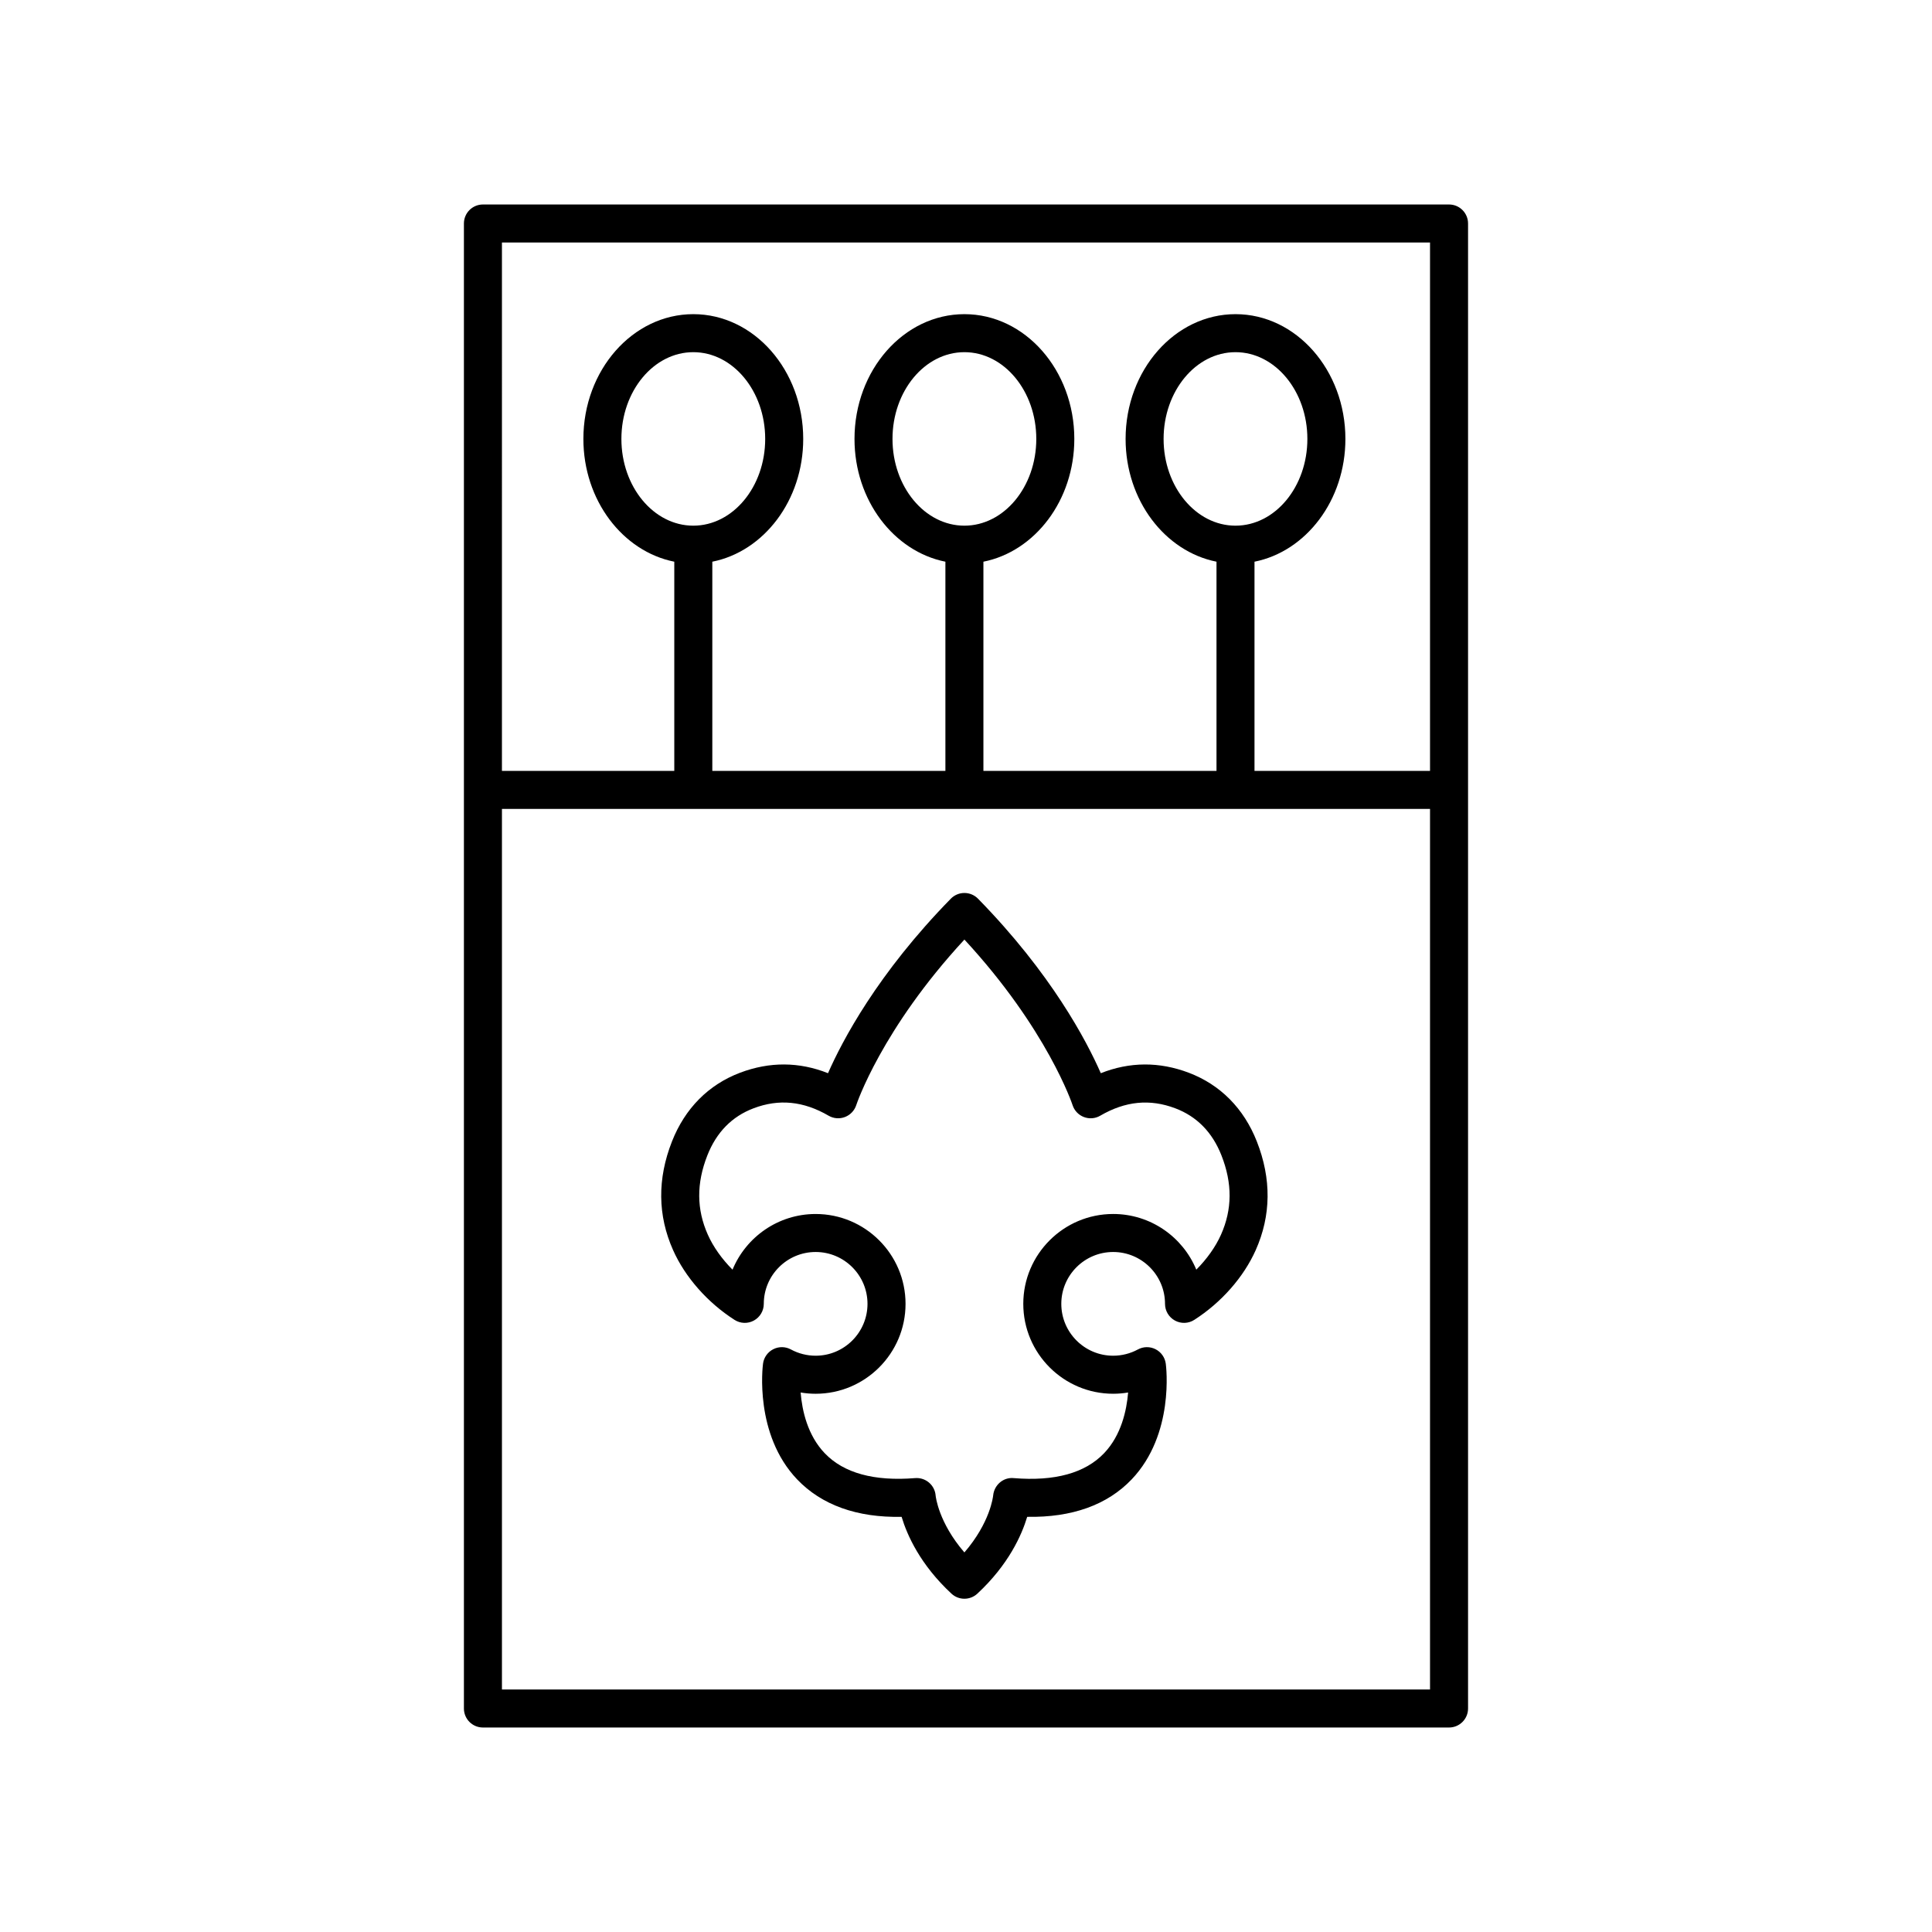
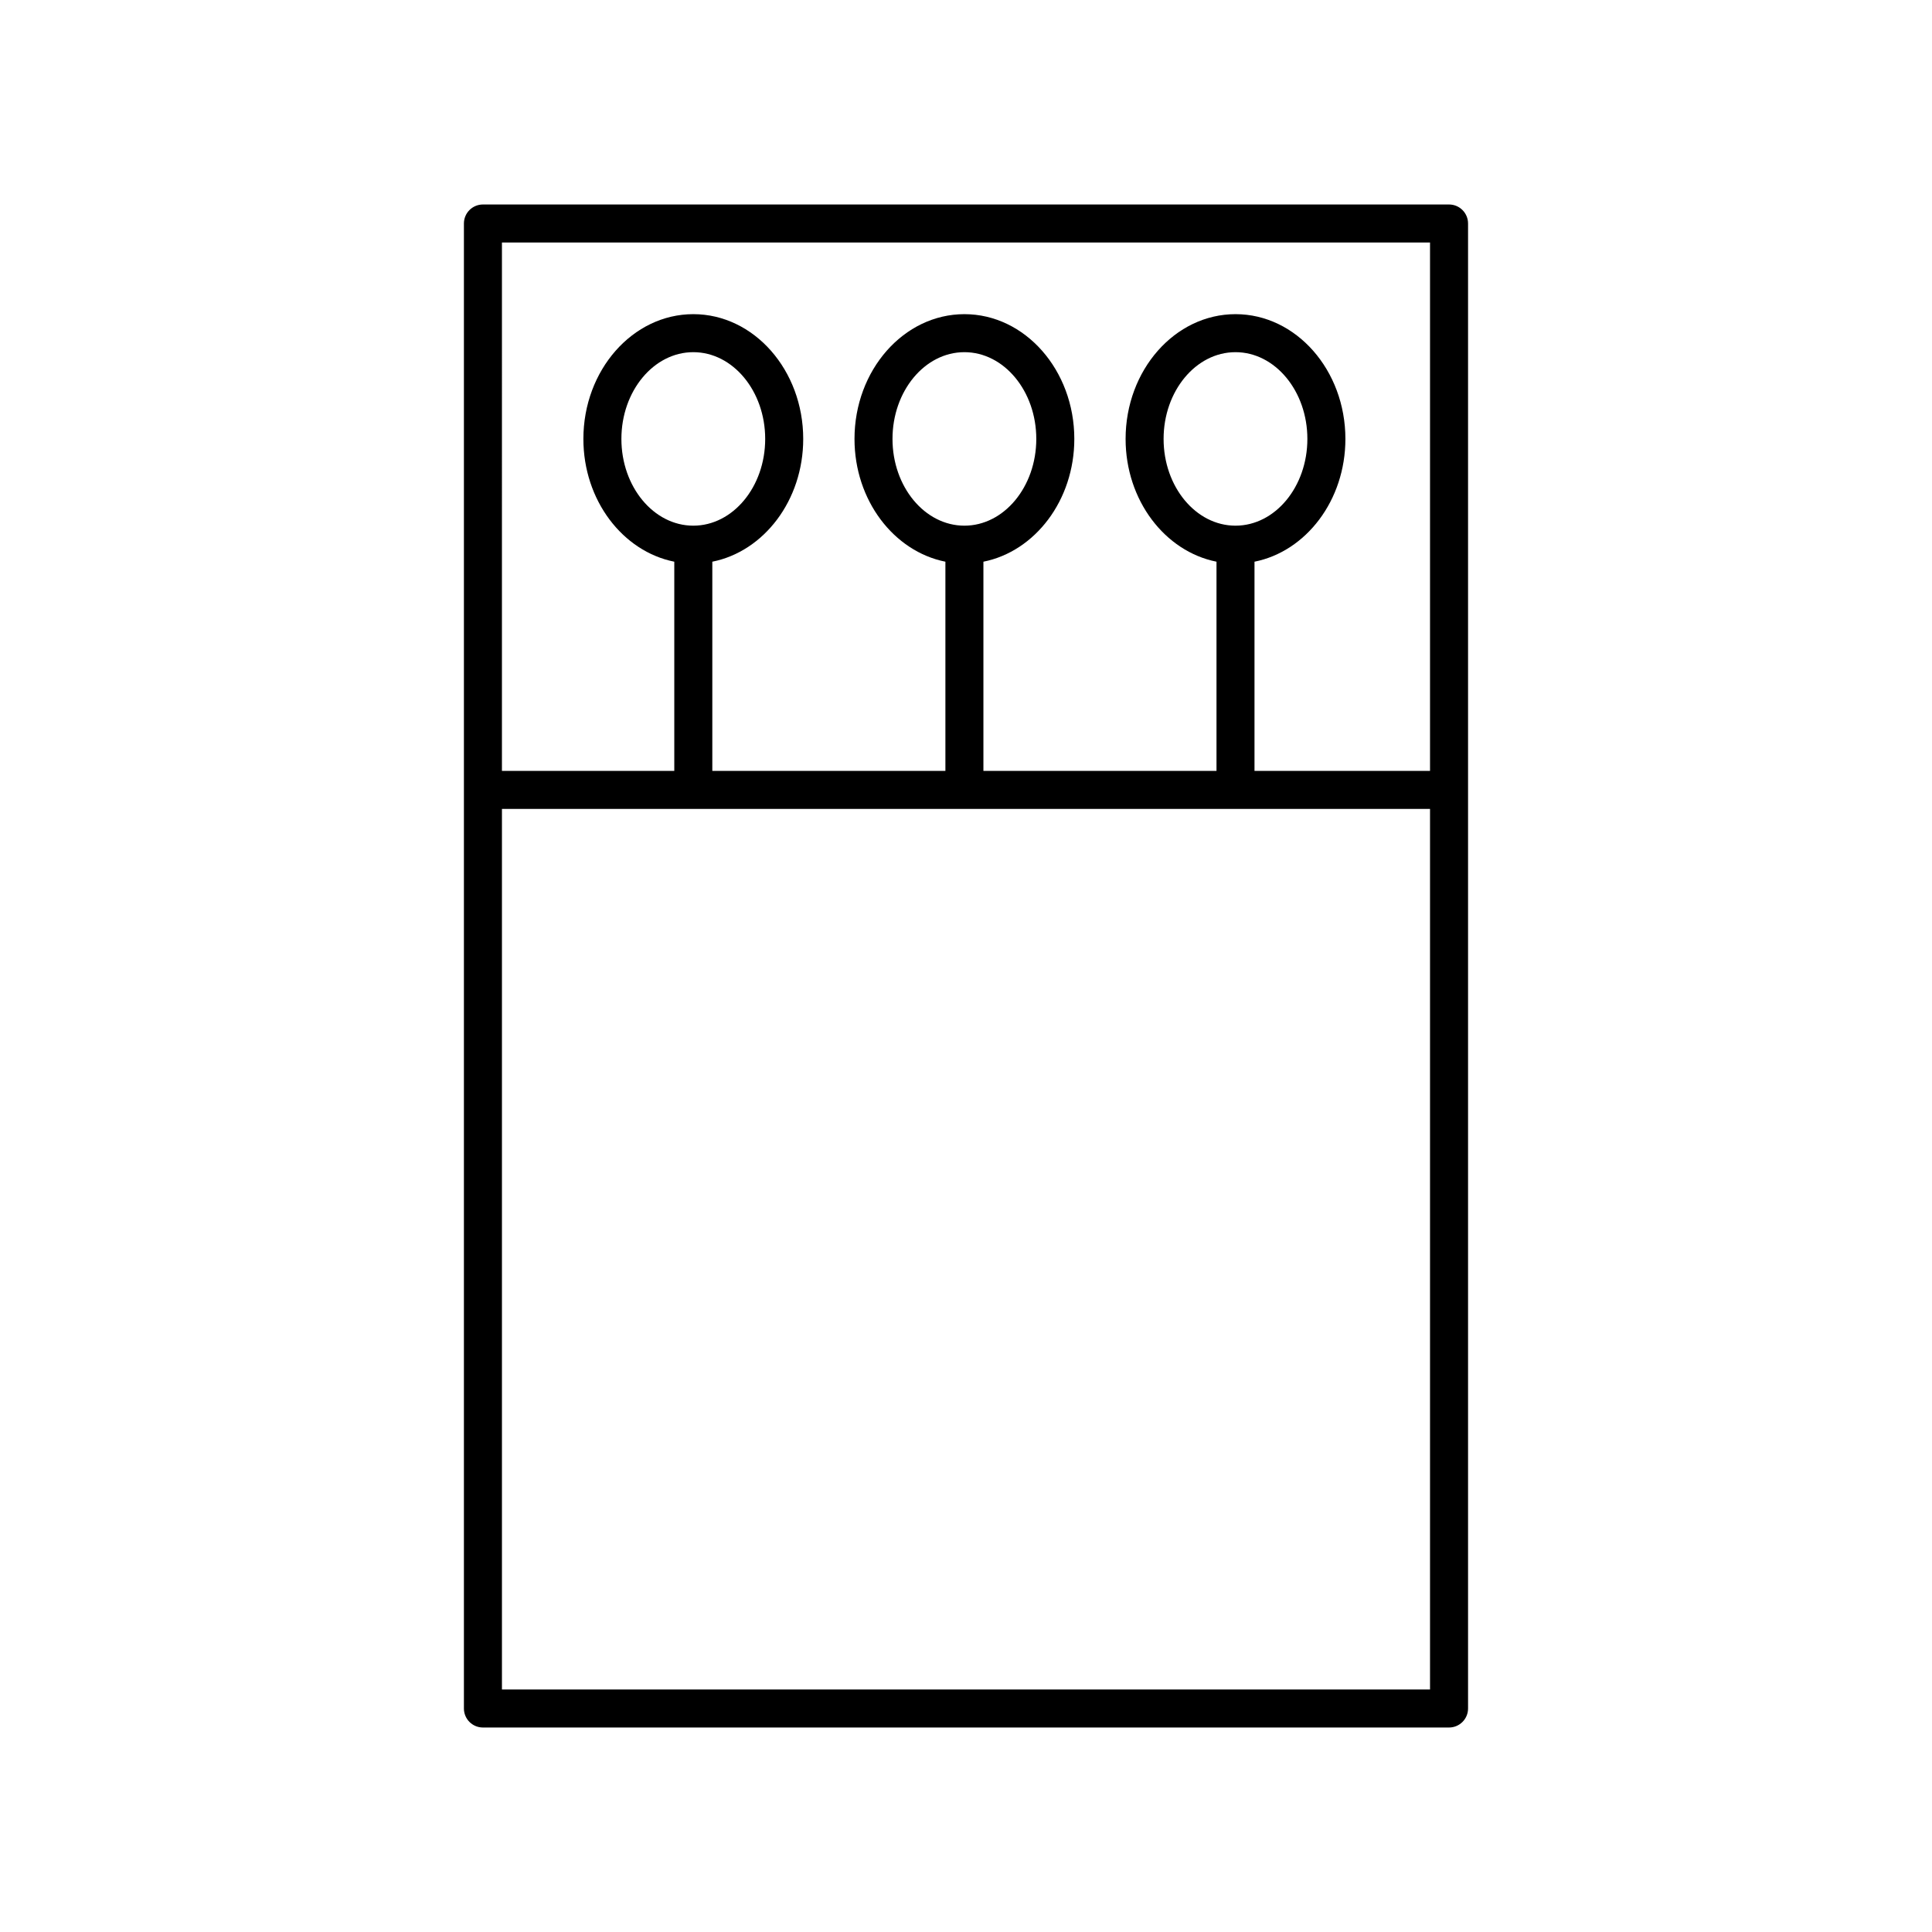
<svg xmlns="http://www.w3.org/2000/svg" fill="#000000" width="800px" height="800px" version="1.1" viewBox="144 144 512 512">
  <g>
-     <path d="m459.02 428.28c-7.828-2.957-15.637-2.906-23.297 0.129-3.766-8.582-13.113-26.398-32.543-46.25-0.949-0.965-2.246-1.512-3.602-1.512s-2.652 0.547-3.598 1.512c-19.43 19.852-28.781 37.668-32.547 46.25-7.656-3.039-15.473-3.082-23.297-0.129-8.367 3.16-14.609 9.457-18.051 18.203-3.91 9.93-3.809 19.629 0.297 28.828 3.191 7.156 9.125 13.887 16.277 18.469 1.551 0.996 3.519 1.062 5.133 0.176 1.617-0.887 2.621-2.582 2.621-4.422 0-7.578 6.164-13.742 13.742-13.742s13.742 6.164 13.742 13.742-6.164 13.746-13.742 13.746c-2.289 0-4.555-0.574-6.547-1.656-1.457-0.793-3.211-0.82-4.691-0.062-1.477 0.754-2.492 2.184-2.707 3.832-0.102 0.758-2.328 18.719 9.031 30.648 6.469 6.789 15.855 10.184 27.695 9.934 1.457 4.859 4.945 12.688 13.215 20.363 0.965 0.898 2.195 1.344 3.426 1.344s2.461-0.449 3.43-1.344c8.266-7.676 11.754-15.504 13.211-20.363 11.855 0.211 21.23-3.144 27.695-9.934 11.359-11.93 9.133-29.891 9.031-30.648-0.215-1.645-1.23-3.078-2.707-3.832-1.484-0.758-3.238-0.73-4.691 0.062-1.996 1.082-4.258 1.656-6.547 1.656-7.578 0-13.742-6.168-13.742-13.746s6.164-13.742 13.742-13.742 13.742 6.164 13.742 13.742c0 1.84 1.004 3.535 2.621 4.422 1.617 0.887 3.59 0.82 5.133-0.176 7.148-4.578 13.078-11.305 16.277-18.469 4.106-9.199 4.203-18.898 0.297-28.828-3.445-8.746-9.684-15.039-18.051-18.203zm8.555 42.926c-1.445 3.238-3.742 6.457-6.543 9.266-3.574-8.652-12.102-14.754-22.031-14.754-13.133 0-23.82 10.684-23.82 23.816 0 13.137 10.688 23.824 23.82 23.824 1.332 0 2.656-0.113 3.965-0.332-0.395 4.785-1.832 11.324-6.348 16.066-5.039 5.293-13.098 7.519-23.984 6.621-2.769-0.27-5.164 1.844-5.434 4.586-0.031 0.328-0.781 7.184-7.625 15.113-6.844-7.93-7.59-14.777-7.621-15.062-0.102-1.34-0.734-2.578-1.758-3.449-0.914-0.781-2.074-1.203-3.266-1.203-0.137 0-0.277 0.004-0.414 0.016-10.844 0.879-18.898-1.32-23.938-6.574-4.574-4.773-6.016-11.324-6.402-16.113 1.312 0.223 2.644 0.336 3.981 0.336 13.133 0 23.82-10.688 23.82-23.824 0-13.133-10.688-23.816-23.82-23.816-9.926 0-18.453 6.102-22.031 14.754-2.801-2.809-5.098-6.027-6.543-9.266-3.004-6.727-3.043-13.609-0.121-21.031 2.406-6.113 6.519-10.309 12.238-12.469 6.727-2.555 13.23-1.91 19.891 1.965 1.316 0.766 2.914 0.891 4.336 0.344s2.523-1.711 2.992-3.16c0.066-0.211 6.691-20.113 28.66-43.863 21.965 23.754 28.594 43.656 28.656 43.855 0.465 1.453 1.566 2.621 2.988 3.168 1.43 0.551 3.023 0.43 4.344-0.344 6.656-3.875 13.156-4.512 19.891-1.965 5.711 2.156 9.828 6.356 12.234 12.469 2.922 7.418 2.883 14.297-0.117 21.027z" />
    <path d="m533.05 596.77v-393.54c0-2.781-2.254-5.039-5.039-5.039h-256.03c-2.781 0-5.039 2.254-5.039 5.039v393.54c0 2.781 2.254 5.039 5.039 5.039h256.03c2.781 0 5.039-2.258 5.039-5.039zm-10.078-388.5v140.02h-46.516v-55.434c13.664-2.723 24.09-16.258 24.09-32.535 0-18.234-13.066-33.066-29.125-33.066-16.062 0-29.125 14.832-29.125 33.066 0 16.277 10.426 29.812 24.09 32.535v55.434h-61.77v-55.434c13.664-2.723 24.09-16.258 24.09-32.535 0-18.234-13.066-33.066-29.125-33.066-16.062 0-29.129 14.832-29.129 33.066 0 16.277 10.426 29.812 24.09 32.535v55.434h-61.77v-55.434c13.664-2.723 24.09-16.258 24.09-32.535 0-18.234-13.066-33.066-29.125-33.066-16.062 0-29.133 14.832-29.133 33.066 0 16.277 10.426 29.812 24.09 32.535v55.434h-45.676l0.004-140.02zm-51.555 75.039c-10.504 0-19.051-10.312-19.051-22.988 0-12.676 8.547-22.992 19.051-22.992 10.504 0 19.051 10.316 19.051 22.992 0 12.676-8.543 22.988-19.051 22.988zm-71.84 0c-10.508 0-19.055-10.312-19.055-22.988 0-12.676 8.547-22.992 19.055-22.992 10.504 0 19.051 10.316 19.051 22.992 0 12.676-8.547 22.988-19.051 22.988zm-71.844 0c-10.508 0-19.055-10.312-19.055-22.988 0-12.676 8.547-22.992 19.055-22.992 10.504 0 19.051 10.316 19.051 22.992 0 12.676-8.547 22.988-19.051 22.988zm-50.711 308.43v-233.37h245.95v233.37z" />
  </g>
</svg>